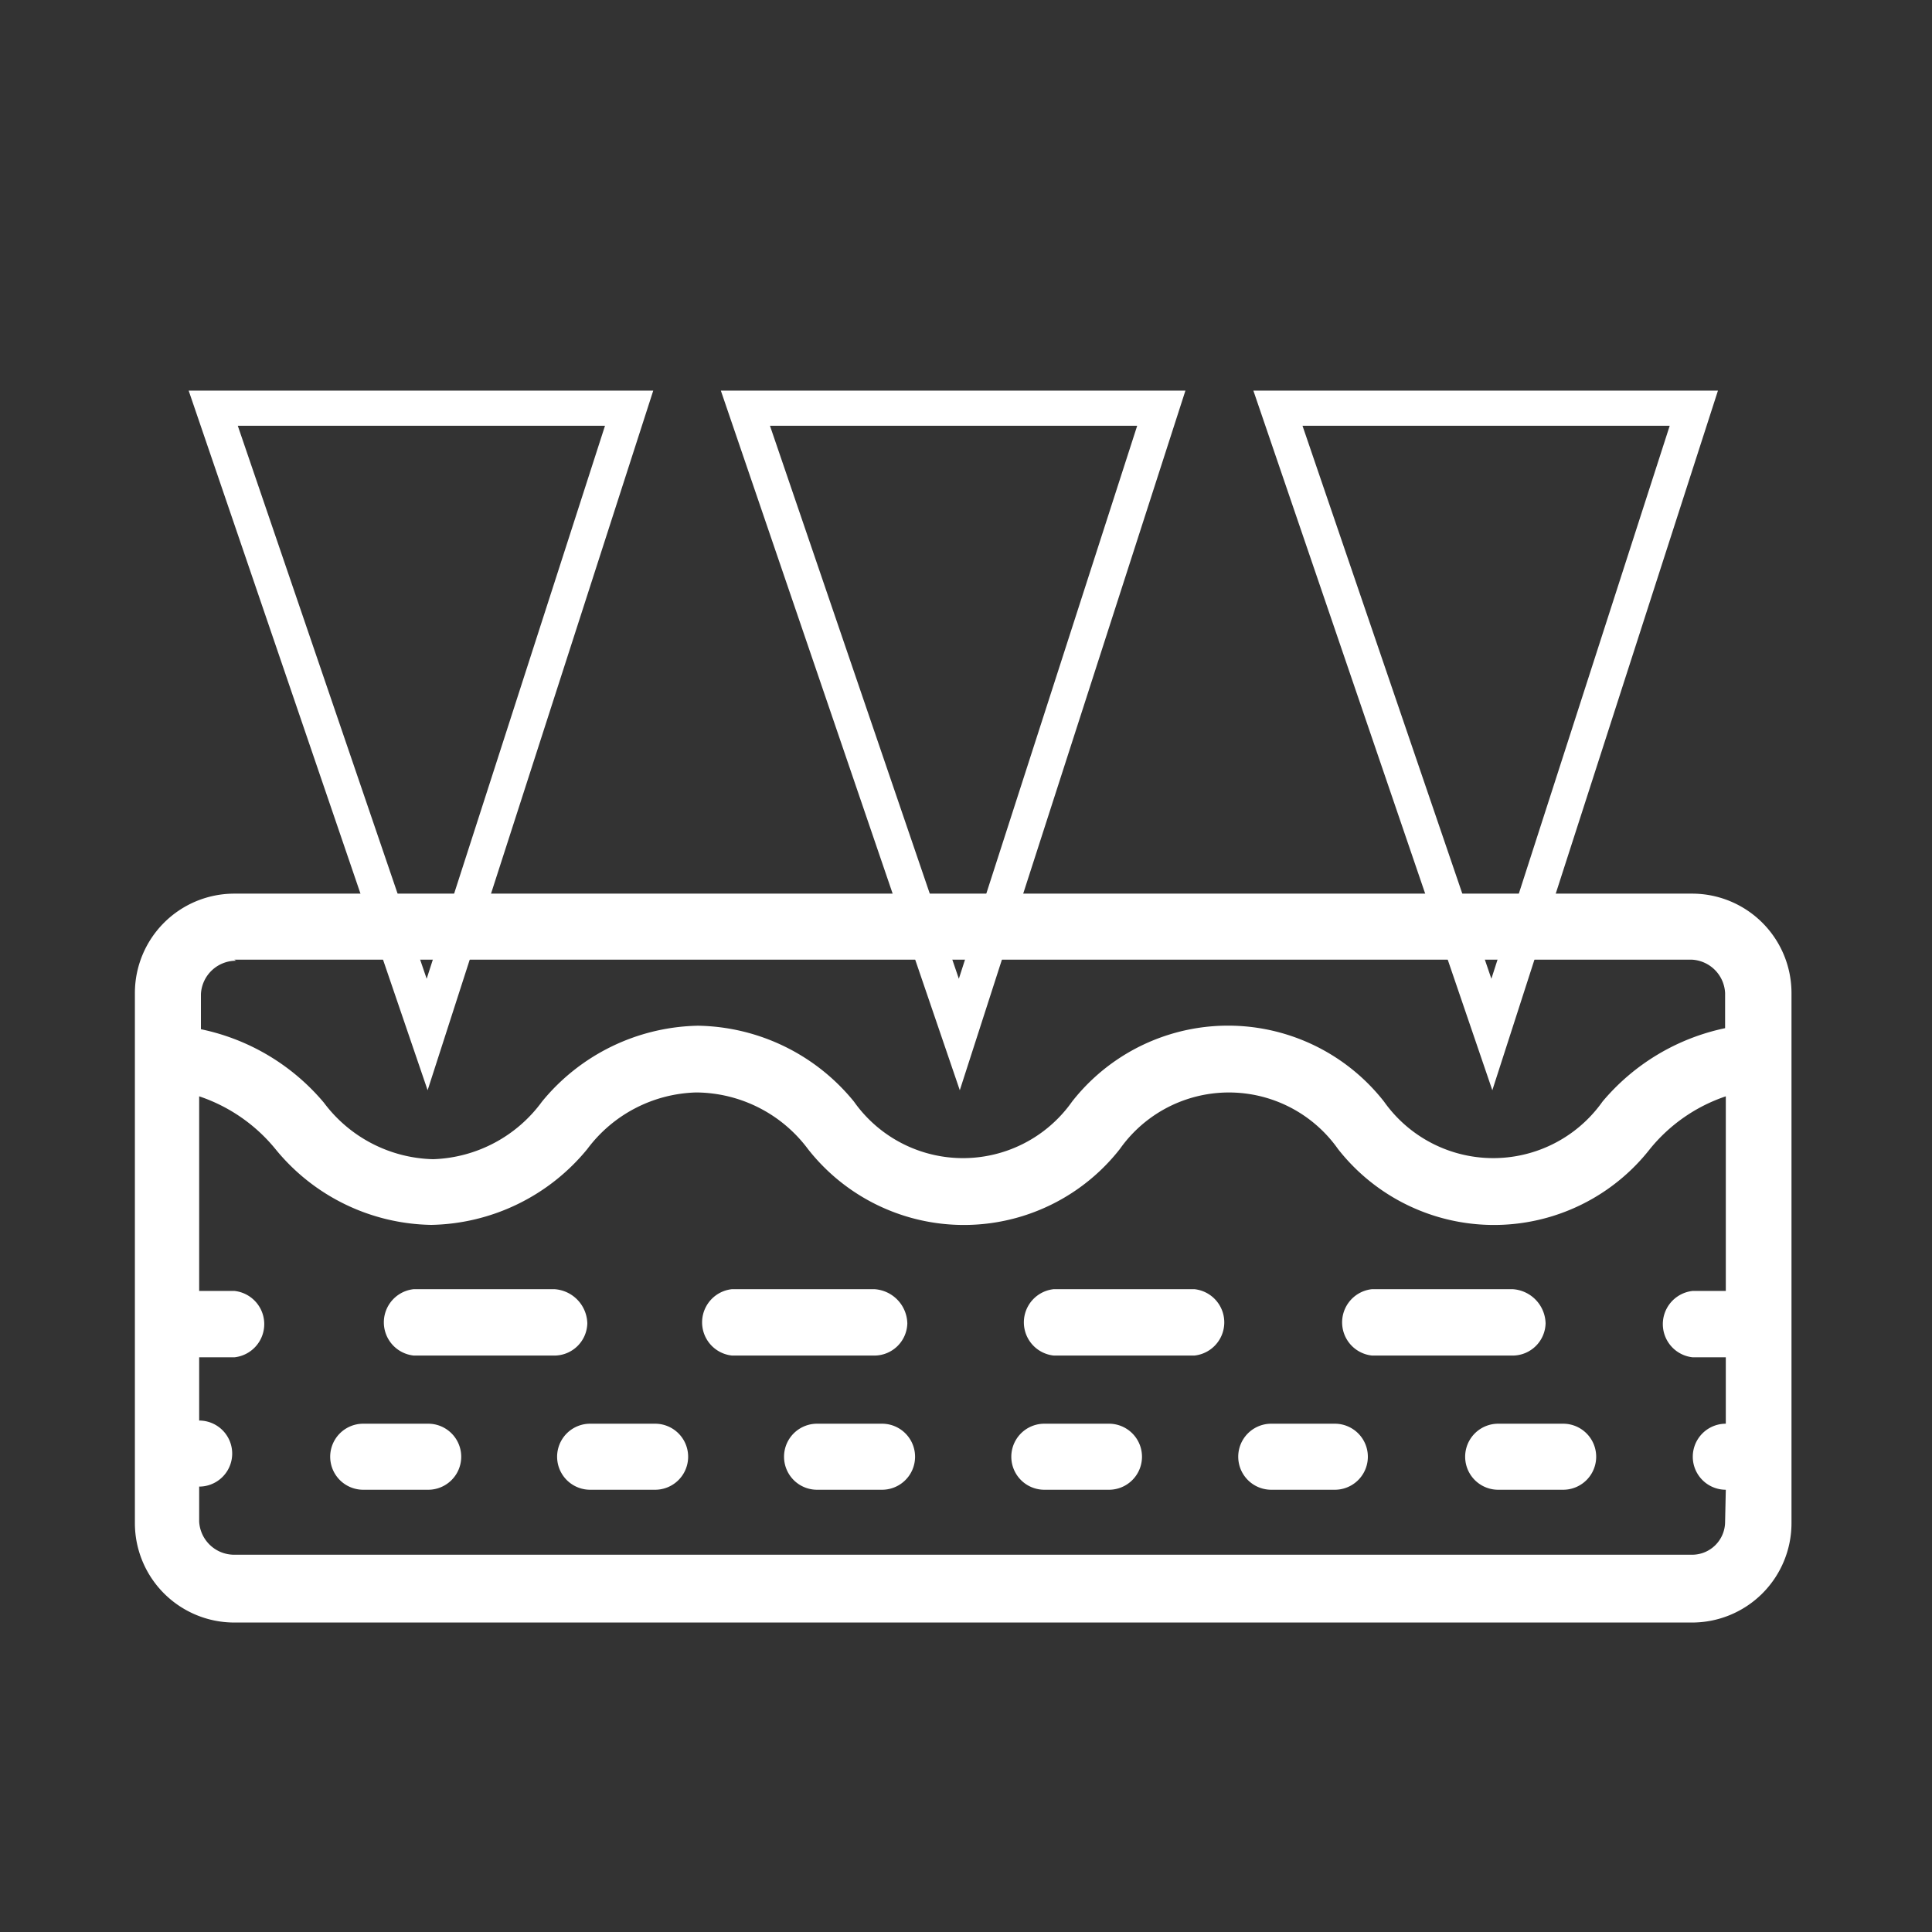
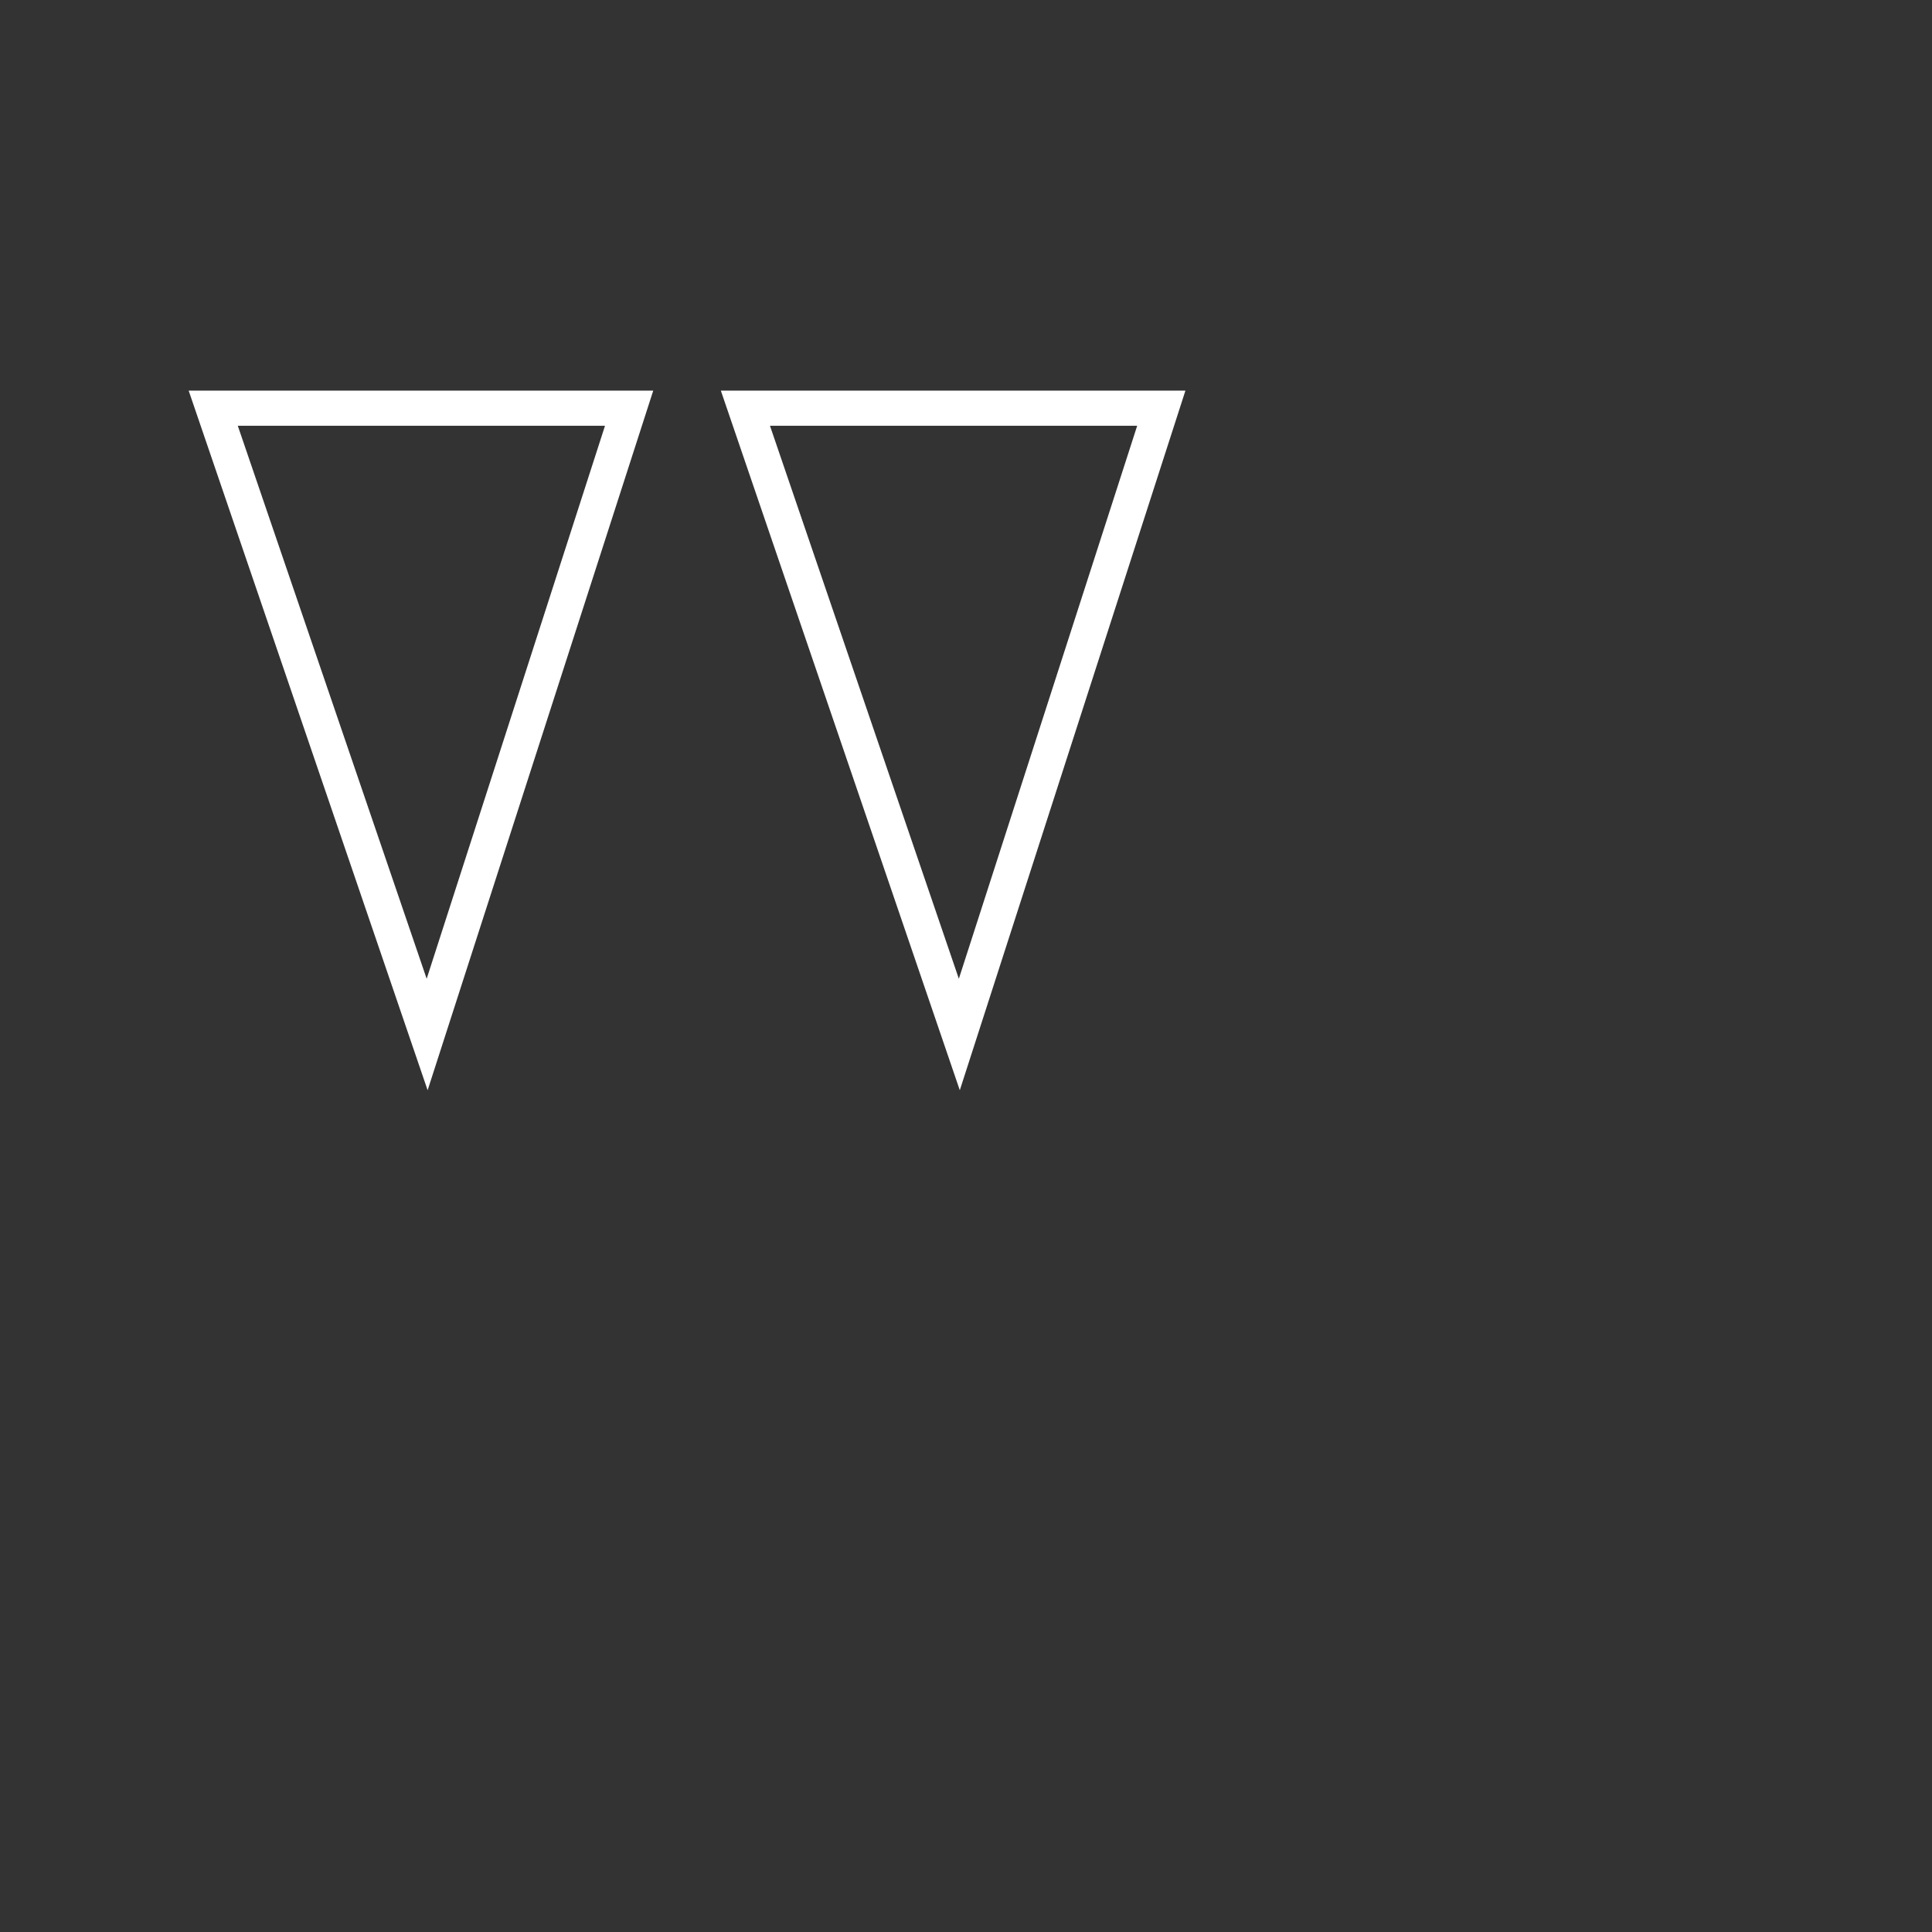
<svg xmlns="http://www.w3.org/2000/svg" id="图层_1" data-name="图层 1" viewBox="0 0 55 55">
  <rect x="0" y="0" width="55" height="55" fill="#333333" stroke="none" />
  <defs>
    <style>.cls-1{fill:#fff;}.cls-2{fill:none;stroke:#fff;stroke-miterlimit:10;}</style>
  </defs>
-   <path class="cls-1" d="M25.83,37.7a1,1,0,0,0-.94-1H20.84a.95.95,0,0,0,0,1.89h4.05a.94.94,0,0,0,.94-.94Zm-9.11,0a1,1,0,0,0-.94-1h-4a.95.95,0,0,0,0,1.89h4a.94.94,0,0,0,.94-.94Zm17.28-1H30a.95.95,0,0,0,0,1.89H34a.95.95,0,0,0,0-1.89Zm10,1a1,1,0,0,0-.94-1h-4a.95.95,0,0,0,0,1.89h4a.94.94,0,0,0,.94-.94Zm.45,2.83H42.65a.94.94,0,0,0,0,1.88H44.5a.94.94,0,0,0,0-1.88Zm-25.85,0H16.8a.94.94,0,1,0,0,1.88h1.85a.94.94,0,0,0,0-1.88Zm-6.46,0H10.34a.94.94,0,0,0,0,1.88h1.85a.94.94,0,0,0,0-1.88Zm12.92,0H23.26a.94.94,0,1,0,0,1.88h1.85a.94.94,0,1,0,0-1.88Zm12.92,0H36.19a.94.94,0,0,0,0,1.88H38a.94.94,0,1,0,0-1.88Zm-6.46,0H29.73a.94.94,0,1,0,0,1.88h1.84a.94.94,0,1,0,0-1.88Zm0,0" />
-   <path class="cls-1" d="M48.17,25.44H6.67a2.83,2.83,0,0,0-2.83,2.83V43.36a2.83,2.83,0,0,0,2.83,2.83h41.5A2.83,2.83,0,0,0,51,43.36V28.27a2.83,2.83,0,0,0-2.83-2.83ZM6.67,27.32h41.5a1,1,0,0,1,.94.95v1a6.22,6.22,0,0,0-3.49,2.09,3.81,3.81,0,0,1-6.22,0,5.64,5.64,0,0,0-8.88,0,3.8,3.8,0,0,1-6.21,0,5.84,5.84,0,0,0-4.44-2.16,5.88,5.88,0,0,0-4.44,2.16A4,4,0,0,1,12.33,33a4,4,0,0,1-3.11-1.61,6.22,6.22,0,0,0-3.5-2.09v-1a1,1,0,0,1,1-.95Zm42.44,16a.94.94,0,0,1-.94.94H6.67a1,1,0,0,1-1-.94v-1a.94.94,0,1,0,0-1.88V38.64h1a.95.95,0,0,0,0-1.89h-1V31.21a4.75,4.75,0,0,1,2.17,1.5,5.84,5.84,0,0,0,4.44,2.16,5.88,5.88,0,0,0,4.44-2.16,4,4,0,0,1,3.1-1.61A4,4,0,0,1,23,32.71a5.64,5.64,0,0,0,8.88,0,3.8,3.8,0,0,1,6.21,0,5.64,5.64,0,0,0,8.88,0,4.72,4.72,0,0,1,2.16-1.5v5.54h-.94a.95.95,0,0,0,0,1.89h.94v1.89a.94.94,0,0,0,0,1.88ZM27.42,17.89h0" />
  <polygon class="cls-2" points="6.07 11.62 17.91 11.62 12.16 29.45 6.07 11.62" />
  <polygon class="cls-2" points="21.22 11.62 33.06 11.62 27.31 29.45 21.22 11.62" />
-   <polygon class="cls-2" points="36.38 11.62 48.22 11.62 42.47 29.45 36.38 11.62" />
</svg>